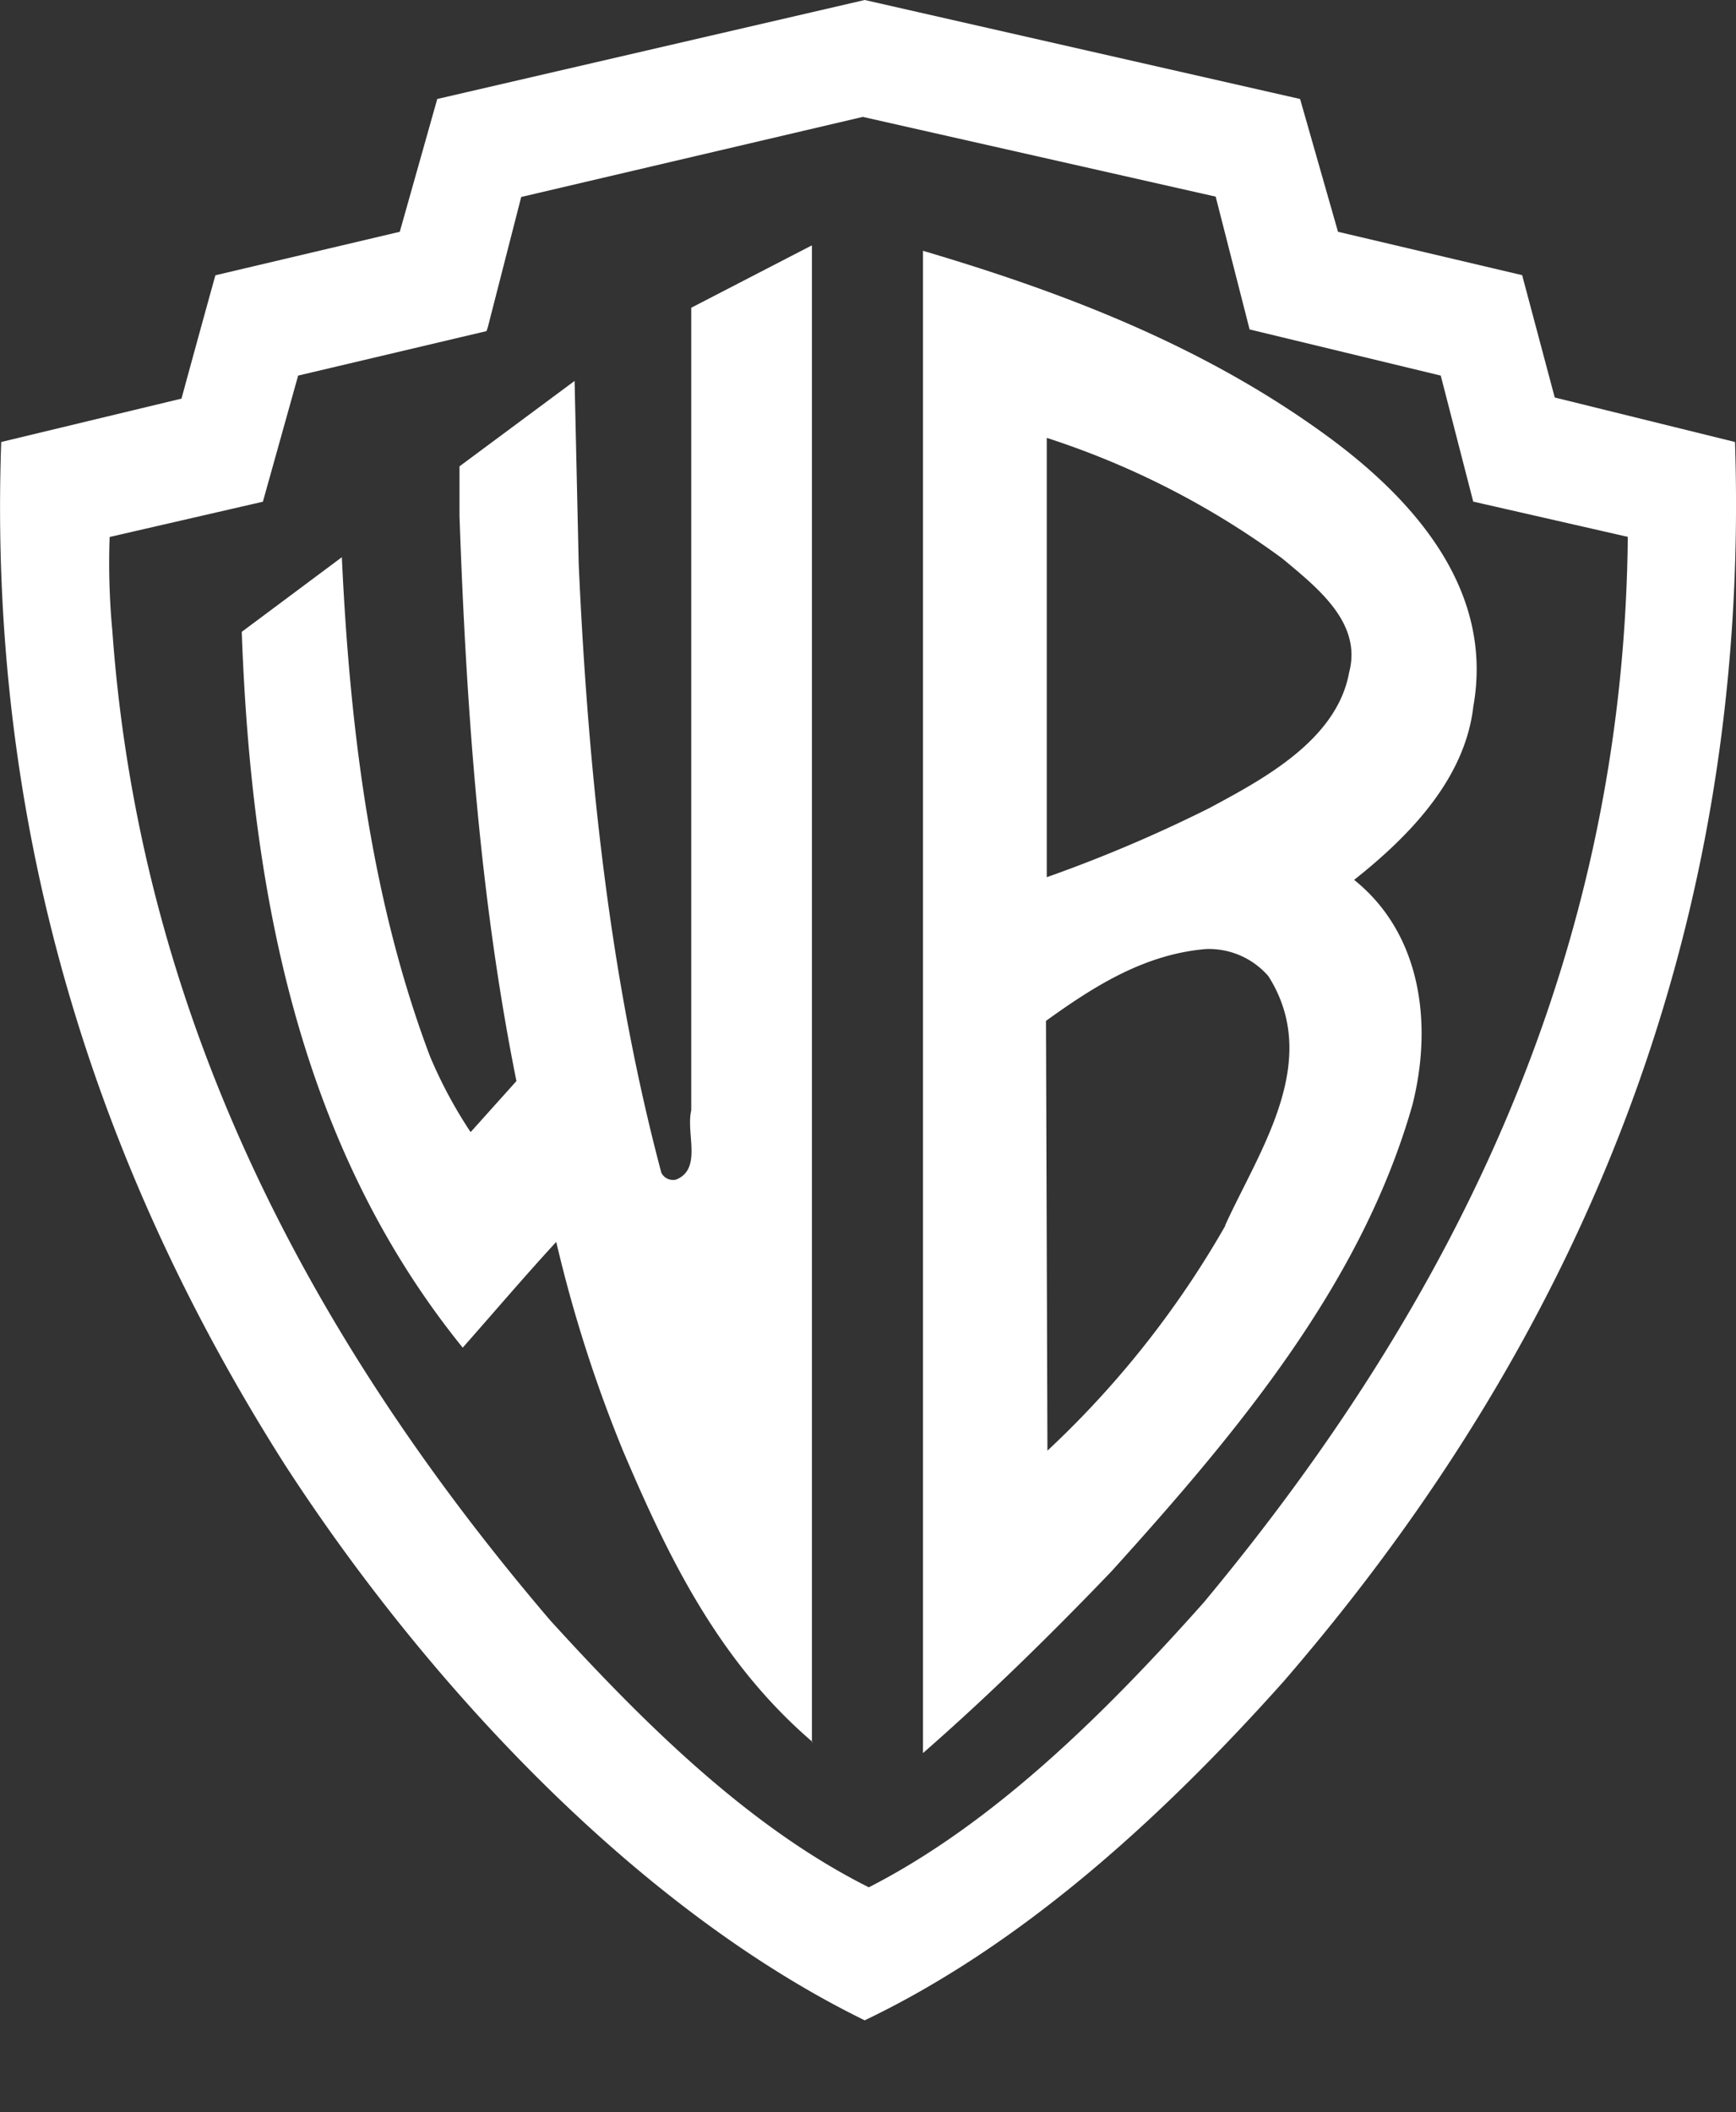
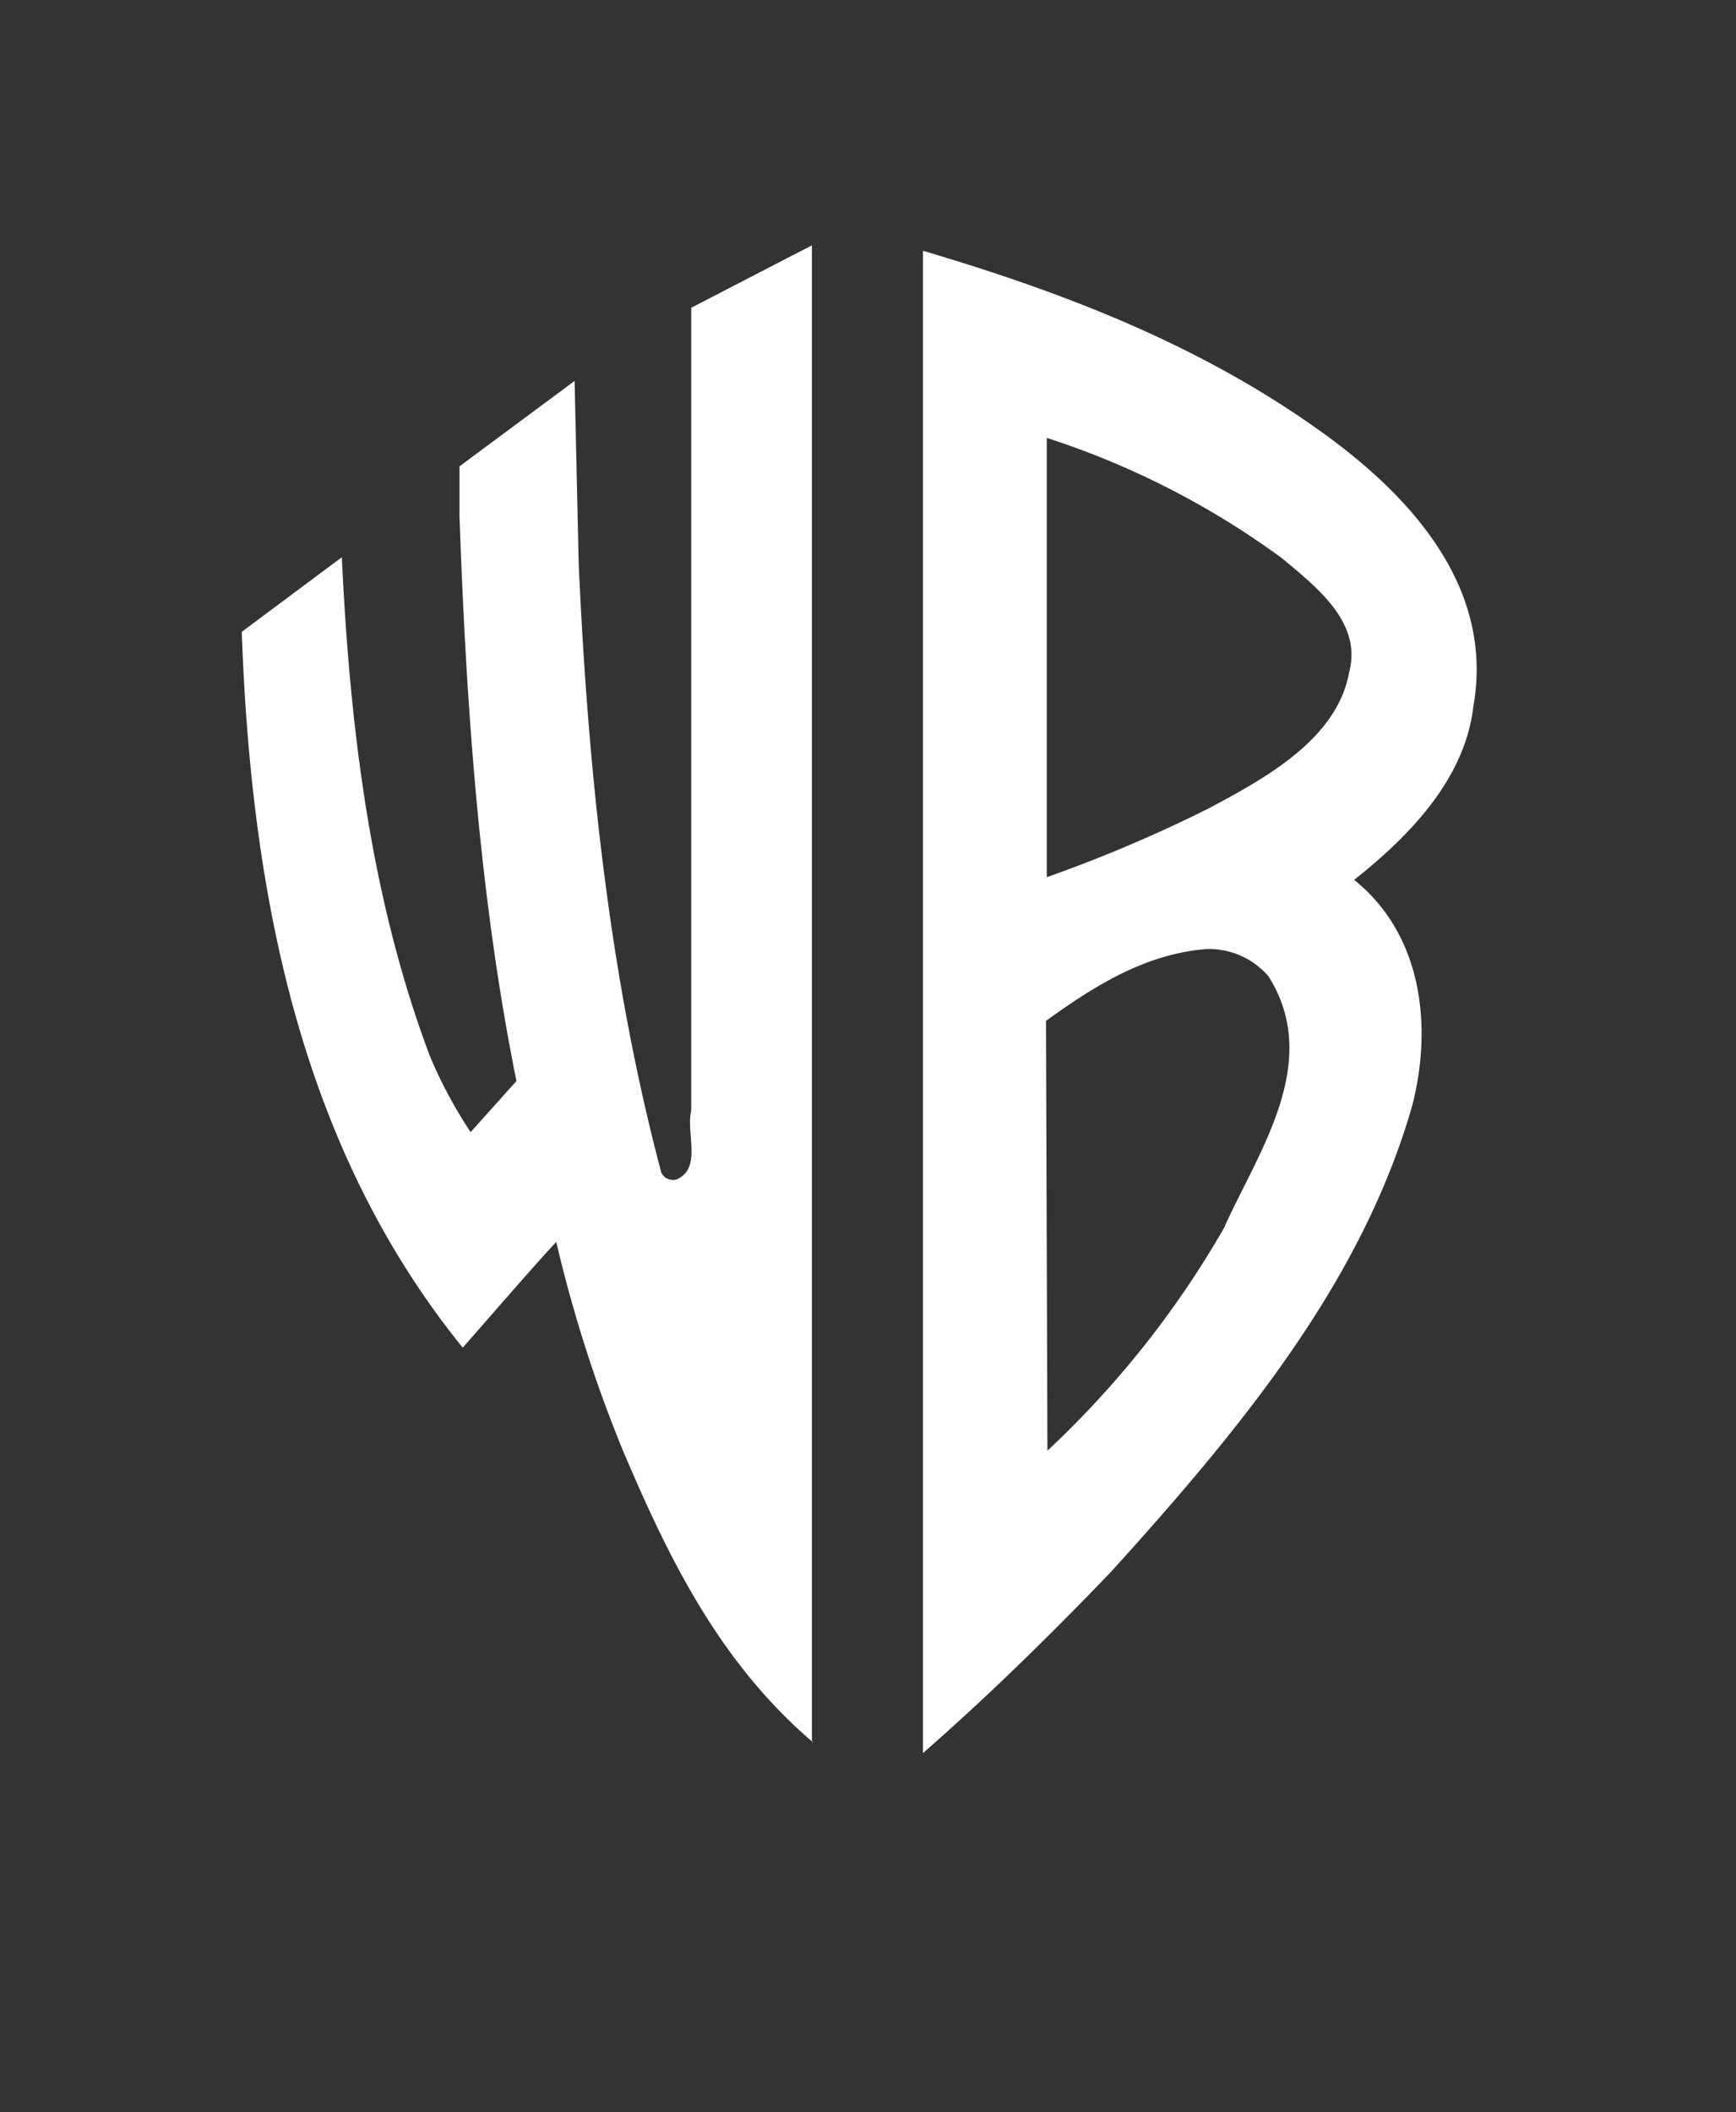
<svg xmlns="http://www.w3.org/2000/svg" id="Layer_1" data-name="Layer 1" viewBox="0 0 156.11 189.92">
  <rect x="0" y="0" width="156.11" height="189.92" fill="#333333" stroke="none" />
  <defs>
    <style>
            .cls-1{fill:#fff;fill-rule:evenodd}
        </style>
  </defs>
  <title>wb</title>
  <path class="cls-1" d="M151.17 65.14c1.83-10.24-5-18.29-12.92-24.14-11.09-8.16-23.65-13-36.57-16.82v135.07c5.73-5 11.46-10.61 16.95-16.34 11.7-12.92 22.55-26.08 27.06-41.93 1.83-7.19.85-15.36-5.24-20.24 5.24-4.14 10-9.26 10.72-15.6Zm-22.3 46.69a86 86 0 0 1-16 20.23l-.13-38.64c4.39-3.17 8.9-6 14.39-6.46a7.07 7.07 0 0 1 5.61 2.44c4.87 7.68-.86 15.72-3.9 22.43ZM140 62.09c-1.1 6.1-7.8 9.63-12.56 12.19a127.92 127.92 0 0 1-14.63 6.22V41A74.46 74.46 0 0 1 134 51.85c3.05 2.56 7.2 5.73 6 10.24Zm-48.31 96.18V23.69L80.84 29.3v72.17c-.49 2.07 1 5.24-1.34 6.21a1.17 1.17 0 0 1-1.35-.61c-4.63-17.43-6.58-35.84-7.43-54.73l-.37-16.46L60 43.56V48c.61 17.43 1.83 34.5 5.12 50.83L61 103.42a41.05 41.05 0 0 1-3.66-6.83c-5.24-13.9-7.19-29.13-7.92-44.86l-9 6.71c.85 23.89 5.36 46.44 19.87 64.36 2.8-3.17 5.6-6.46 8.41-9.51a123.82 123.82 0 0 0 6 18.77c4 9.39 8.53 18.9 17.07 26.21Z" transform="translate(-18.68 -1.63)" />
-   <path class="cls-1" d="m174.7 41.37-16.21-4-2.93-11-16.56-3.9-3.41-11.94-39.15-8.9L58 10.53l-3.37 11.94-16.58 3.91C37 30.15 36 33.81 35 37.47l-16.21 3.9c-1.22 34.5 8.29 64.85 25.48 91.91 12.55 19.38 31.45 39.86 52.17 50 14-6.7 26.45-17.92 37.67-30.47 27.18-31.45 42-68.27 40.59-111.42Zm-47.78 104.35c-8.9 10-18.9 19.87-30.11 25.6-10.73-5.37-20.12-14.63-28.65-24-22.19-26-36.94-55-39.38-89a65 65 0 0 1-.24-8.41l13.78-3.17 3.17-11.34 16.94-4 .12-.36 3-11.7 30.72-7.2L128 19.31l3.05 11.94 17.19 4.15 2.92 11.33 13.9 3.17C164.7 87 150 118 126.92 145.72Z" transform="translate(-18.68 -1.63)" />
</svg>